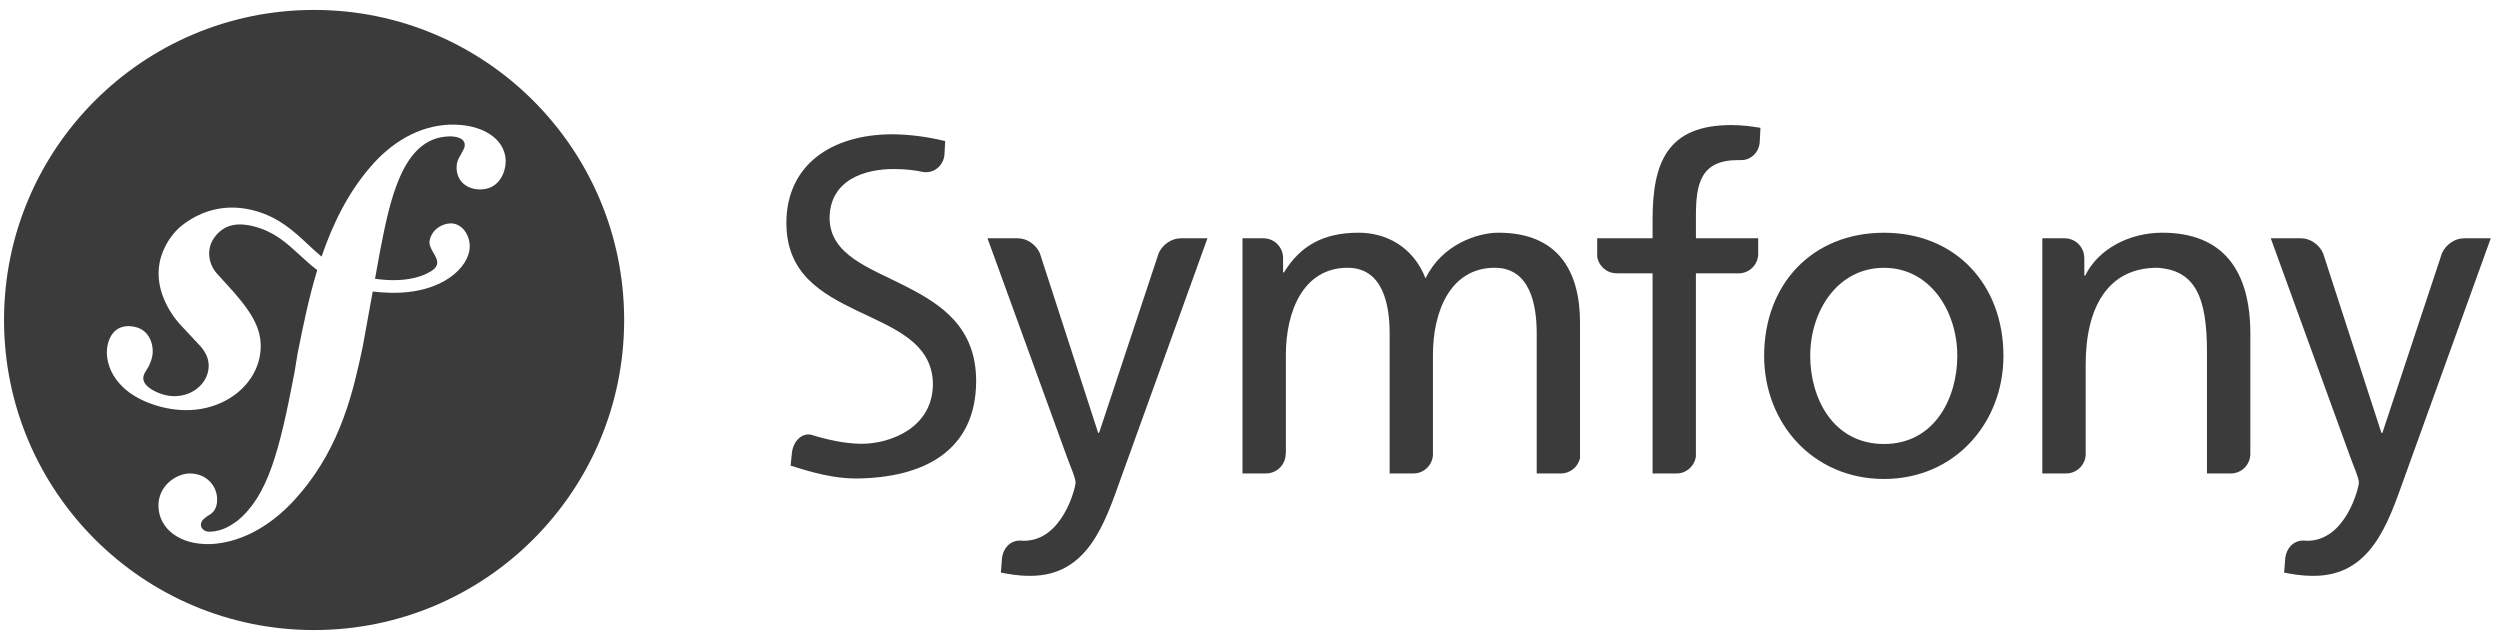
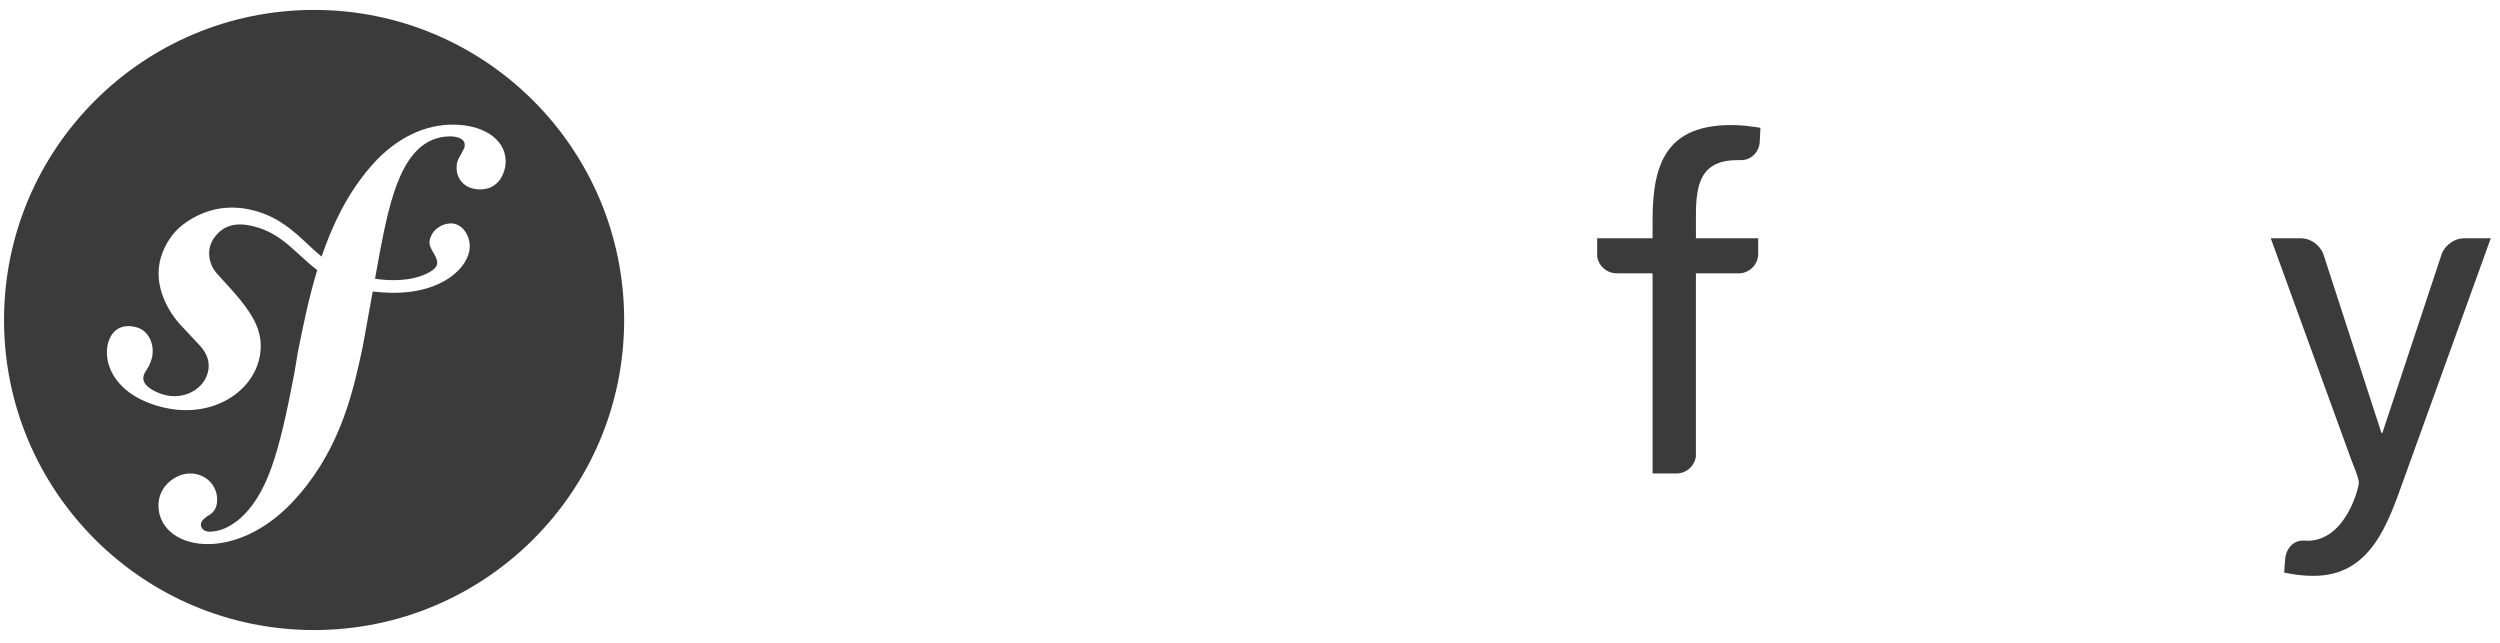
<svg xmlns="http://www.w3.org/2000/svg" width="136" height="35" viewBox="0 0 136 35" fill="none">
  <path fill-rule="evenodd" clip-rule="evenodd" d="M33.954 17.408C33.954 26.724 26.402 34.275 17.086 34.275C7.771 34.275 0.219 26.724 0.219 17.408C0.219 8.092 7.771 0.54 17.086 0.54C26.402 0.54 33.954 8.092 33.954 17.408ZM20.139 9.093C21.251 7.787 22.748 6.842 24.461 6.782C26.173 6.727 27.467 7.502 27.51 8.73C27.527 9.253 27.227 10.269 26.183 10.303C25.402 10.331 24.863 9.865 24.838 9.156C24.83 8.895 24.897 8.669 25.075 8.403C25.105 8.345 25.13 8.296 25.152 8.254C25.261 8.046 25.286 7.998 25.282 7.874C25.267 7.428 24.591 7.41 24.407 7.42C21.875 7.502 21.207 10.92 20.667 13.698L20.401 15.164C21.859 15.378 22.894 15.115 23.472 14.74C23.964 14.421 23.777 14.097 23.582 13.758C23.455 13.536 23.323 13.308 23.375 13.07C23.508 12.459 24.065 12.164 24.507 12.152C25.126 12.137 25.567 12.778 25.554 13.43C25.532 14.507 24.102 15.988 21.244 15.927C20.895 15.919 20.576 15.895 20.276 15.859L19.737 18.835L19.723 18.904C19.241 21.152 18.589 24.198 16.317 26.858C14.346 29.202 12.345 29.567 11.448 29.596C9.772 29.654 8.66 28.759 8.621 27.567C8.582 26.411 9.603 25.781 10.274 25.758C11.168 25.728 11.787 26.375 11.812 27.124C11.834 27.756 11.504 27.953 11.286 28.072C11.265 28.089 11.242 28.107 11.219 28.124C11.081 28.227 10.921 28.347 10.928 28.57C10.934 28.682 11.054 28.938 11.426 28.925C12.116 28.901 12.581 28.569 12.909 28.334C12.917 28.328 12.925 28.322 12.934 28.316C14.567 26.955 15.195 24.585 16.019 20.267L16.191 19.222L16.198 19.186C16.477 17.791 16.787 16.238 17.258 14.692C16.908 14.428 16.6 14.145 16.298 13.867C15.607 13.232 14.945 12.623 13.868 12.331C12.806 12.043 12.159 12.288 11.704 12.863C11.166 13.544 11.345 14.43 11.865 14.951L12.725 15.901C13.779 17.12 14.356 18.069 14.139 19.343C13.795 21.379 11.37 22.942 8.502 22.06C6.055 21.305 5.598 19.574 5.892 18.618C6.151 17.778 6.818 17.62 7.471 17.819C8.171 18.035 8.444 18.884 8.244 19.538C8.242 19.545 8.24 19.552 8.237 19.559C8.215 19.629 8.18 19.738 8.113 19.88C8.08 19.953 8.035 20.024 7.989 20.095C7.923 20.198 7.855 20.304 7.817 20.427C7.659 20.939 8.362 21.303 8.851 21.454C9.946 21.791 11.013 21.219 11.286 20.333C11.536 19.518 11.022 18.95 10.809 18.732L9.772 17.623C9.297 17.093 8.254 15.621 8.763 13.966C8.96 13.329 9.372 12.652 9.973 12.204C11.239 11.261 12.615 11.106 13.926 11.482C15.201 11.85 15.978 12.575 16.735 13.28C16.984 13.513 17.232 13.744 17.494 13.959C18.086 12.225 18.905 10.525 20.139 9.093Z" fill="#3B3B3B" />
-   <path d="M102.489 12.661C106.379 12.661 108.987 15.471 108.987 19.359C108.987 23.022 106.328 26.056 102.489 26.056C98.627 26.056 95.969 23.022 95.969 19.359C95.969 15.471 98.576 12.661 102.489 12.661ZM102.489 24.153C105.249 24.153 106.477 21.643 106.477 19.359C106.477 16.927 104.997 14.569 102.489 14.569C99.956 14.569 98.476 16.927 98.476 19.359C98.476 21.643 99.706 24.153 102.489 24.153Z" fill="#3B3B3B" />
  <path d="M95.646 13.852V12.962H92.258V11.746C92.258 10.015 92.51 8.709 94.54 8.709C94.577 8.709 94.617 8.712 94.656 8.714C94.66 8.714 94.659 8.707 94.664 8.707C95.228 8.748 95.697 8.29 95.729 7.726L95.769 6.953C95.293 6.878 94.79 6.803 94.189 6.803C90.702 6.803 89.9 8.835 89.9 11.947V12.962H86.887V13.955C86.965 14.47 87.406 14.867 87.943 14.867C87.946 14.867 87.949 14.87 87.952 14.87H89.9V25.757H91.198C91.201 25.757 91.199 25.757 91.202 25.757C91.743 25.757 92.184 25.349 92.257 24.831V14.87H94.617C95.172 14.851 95.618 14.407 95.646 13.852Z" fill="#3B3B3B" />
-   <path d="M64.235 12.962C64.231 12.962 64.228 12.965 64.222 12.965C63.726 12.965 63.245 13.306 63.034 13.768L59.79 23.549H59.74L56.567 13.773C56.359 13.309 55.876 12.964 55.376 12.964C55.37 12.964 55.368 12.961 55.363 12.961H53.719L58.059 24.903C58.21 25.33 58.512 25.983 58.512 26.257C58.512 26.51 57.809 29.418 55.7 29.418C55.649 29.418 55.596 29.412 55.545 29.408C55.007 29.379 54.601 29.754 54.511 30.333L54.447 31.149C54.873 31.225 55.301 31.326 56.053 31.326C59.164 31.326 60.092 28.489 60.971 26.031L65.686 12.961H64.235V12.962Z" fill="#3B3B3B" />
-   <path d="M49.245 15.561C47.298 14.565 45.166 13.887 45.129 11.883C45.135 9.754 47.092 9.195 48.599 9.196C48.606 9.195 48.612 9.195 48.615 9.195C49.27 9.195 49.794 9.26 50.305 9.372C50.312 9.372 50.31 9.364 50.318 9.364C50.859 9.404 51.313 8.981 51.376 8.449L51.419 7.676C50.431 7.43 49.398 7.305 48.499 7.305C45.221 7.325 42.787 8.975 42.779 12.123C42.783 14.875 44.637 15.941 46.633 16.907C48.59 17.848 50.732 18.625 50.75 20.896C50.739 23.266 48.453 24.139 46.877 24.142C45.955 24.139 44.954 23.91 44.111 23.644C43.583 23.556 43.149 24.023 43.08 24.64L43.009 25.328C44.169 25.703 45.356 26.03 46.551 26.03H46.554C46.557 26.03 46.561 26.03 46.565 26.03C50.237 26.003 53.091 24.539 53.103 20.736C53.099 17.803 51.23 16.57 49.245 15.561Z" fill="#3B3B3B" />
-   <path d="M84.91 25.756H84.913C85.422 25.756 85.847 25.398 85.953 24.921V17.552C85.953 14.767 84.777 12.659 81.513 12.659C80.36 12.659 78.428 13.313 77.55 15.144C76.874 13.413 75.393 12.659 73.914 12.659C72.032 12.659 70.752 13.337 69.849 14.818H69.799V14.022C69.792 13.436 69.318 12.963 68.731 12.963C68.726 12.963 68.723 12.96 68.72 12.96H67.592V25.755H68.871C69.462 25.755 69.941 25.275 69.941 24.685C69.941 24.669 69.946 24.663 69.951 24.652V19.307C69.951 16.925 70.904 14.567 73.311 14.567C75.217 14.567 75.596 16.548 75.596 18.129V25.755H76.89C76.89 25.755 76.891 25.755 76.893 25.755C77.452 25.755 77.902 25.325 77.952 24.779V19.307C77.952 16.925 78.906 14.567 81.314 14.567C83.22 14.567 83.597 16.548 83.597 18.129V25.755H84.91V25.756Z" fill="#3B3B3B" />
-   <path d="M121.351 25.756H121.354C121.929 25.756 122.392 25.302 122.419 24.733V18.154C122.419 14.718 120.938 12.659 117.626 12.659C115.845 12.659 114.141 13.539 113.436 14.994H113.387V14.038C113.387 14.038 113.385 14.037 113.385 14.035C113.385 13.442 112.905 12.963 112.316 12.963C112.309 12.963 112.308 12.96 112.304 12.96H111.103V25.755H112.399C112.399 25.755 112.399 25.755 112.402 25.755C112.963 25.755 113.418 25.319 113.461 24.768V19.834C113.461 16.724 114.666 14.567 117.351 14.567C119.41 14.692 120.059 16.146 120.059 19.132V25.755H121.351V25.756Z" fill="#3B3B3B" />
  <path d="M134.046 12.962C134.04 12.962 134.038 12.965 134.033 12.965C133.536 12.965 133.054 13.306 132.845 13.768L129.602 23.549H129.549L126.375 13.773C126.167 13.309 125.684 12.964 125.186 12.964C125.181 12.964 125.178 12.961 125.174 12.961H123.529L127.87 24.903C128.02 25.33 128.323 25.983 128.323 26.257C128.323 26.51 127.62 29.418 125.511 29.418C125.46 29.418 125.408 29.412 125.355 29.408C124.817 29.379 124.413 29.754 124.32 30.333L124.257 31.149C124.683 31.225 125.112 31.326 125.865 31.326C128.975 31.326 129.902 28.489 130.782 26.031L135.498 12.961H134.046V12.962Z" fill="#3B3B3B" />
</svg>